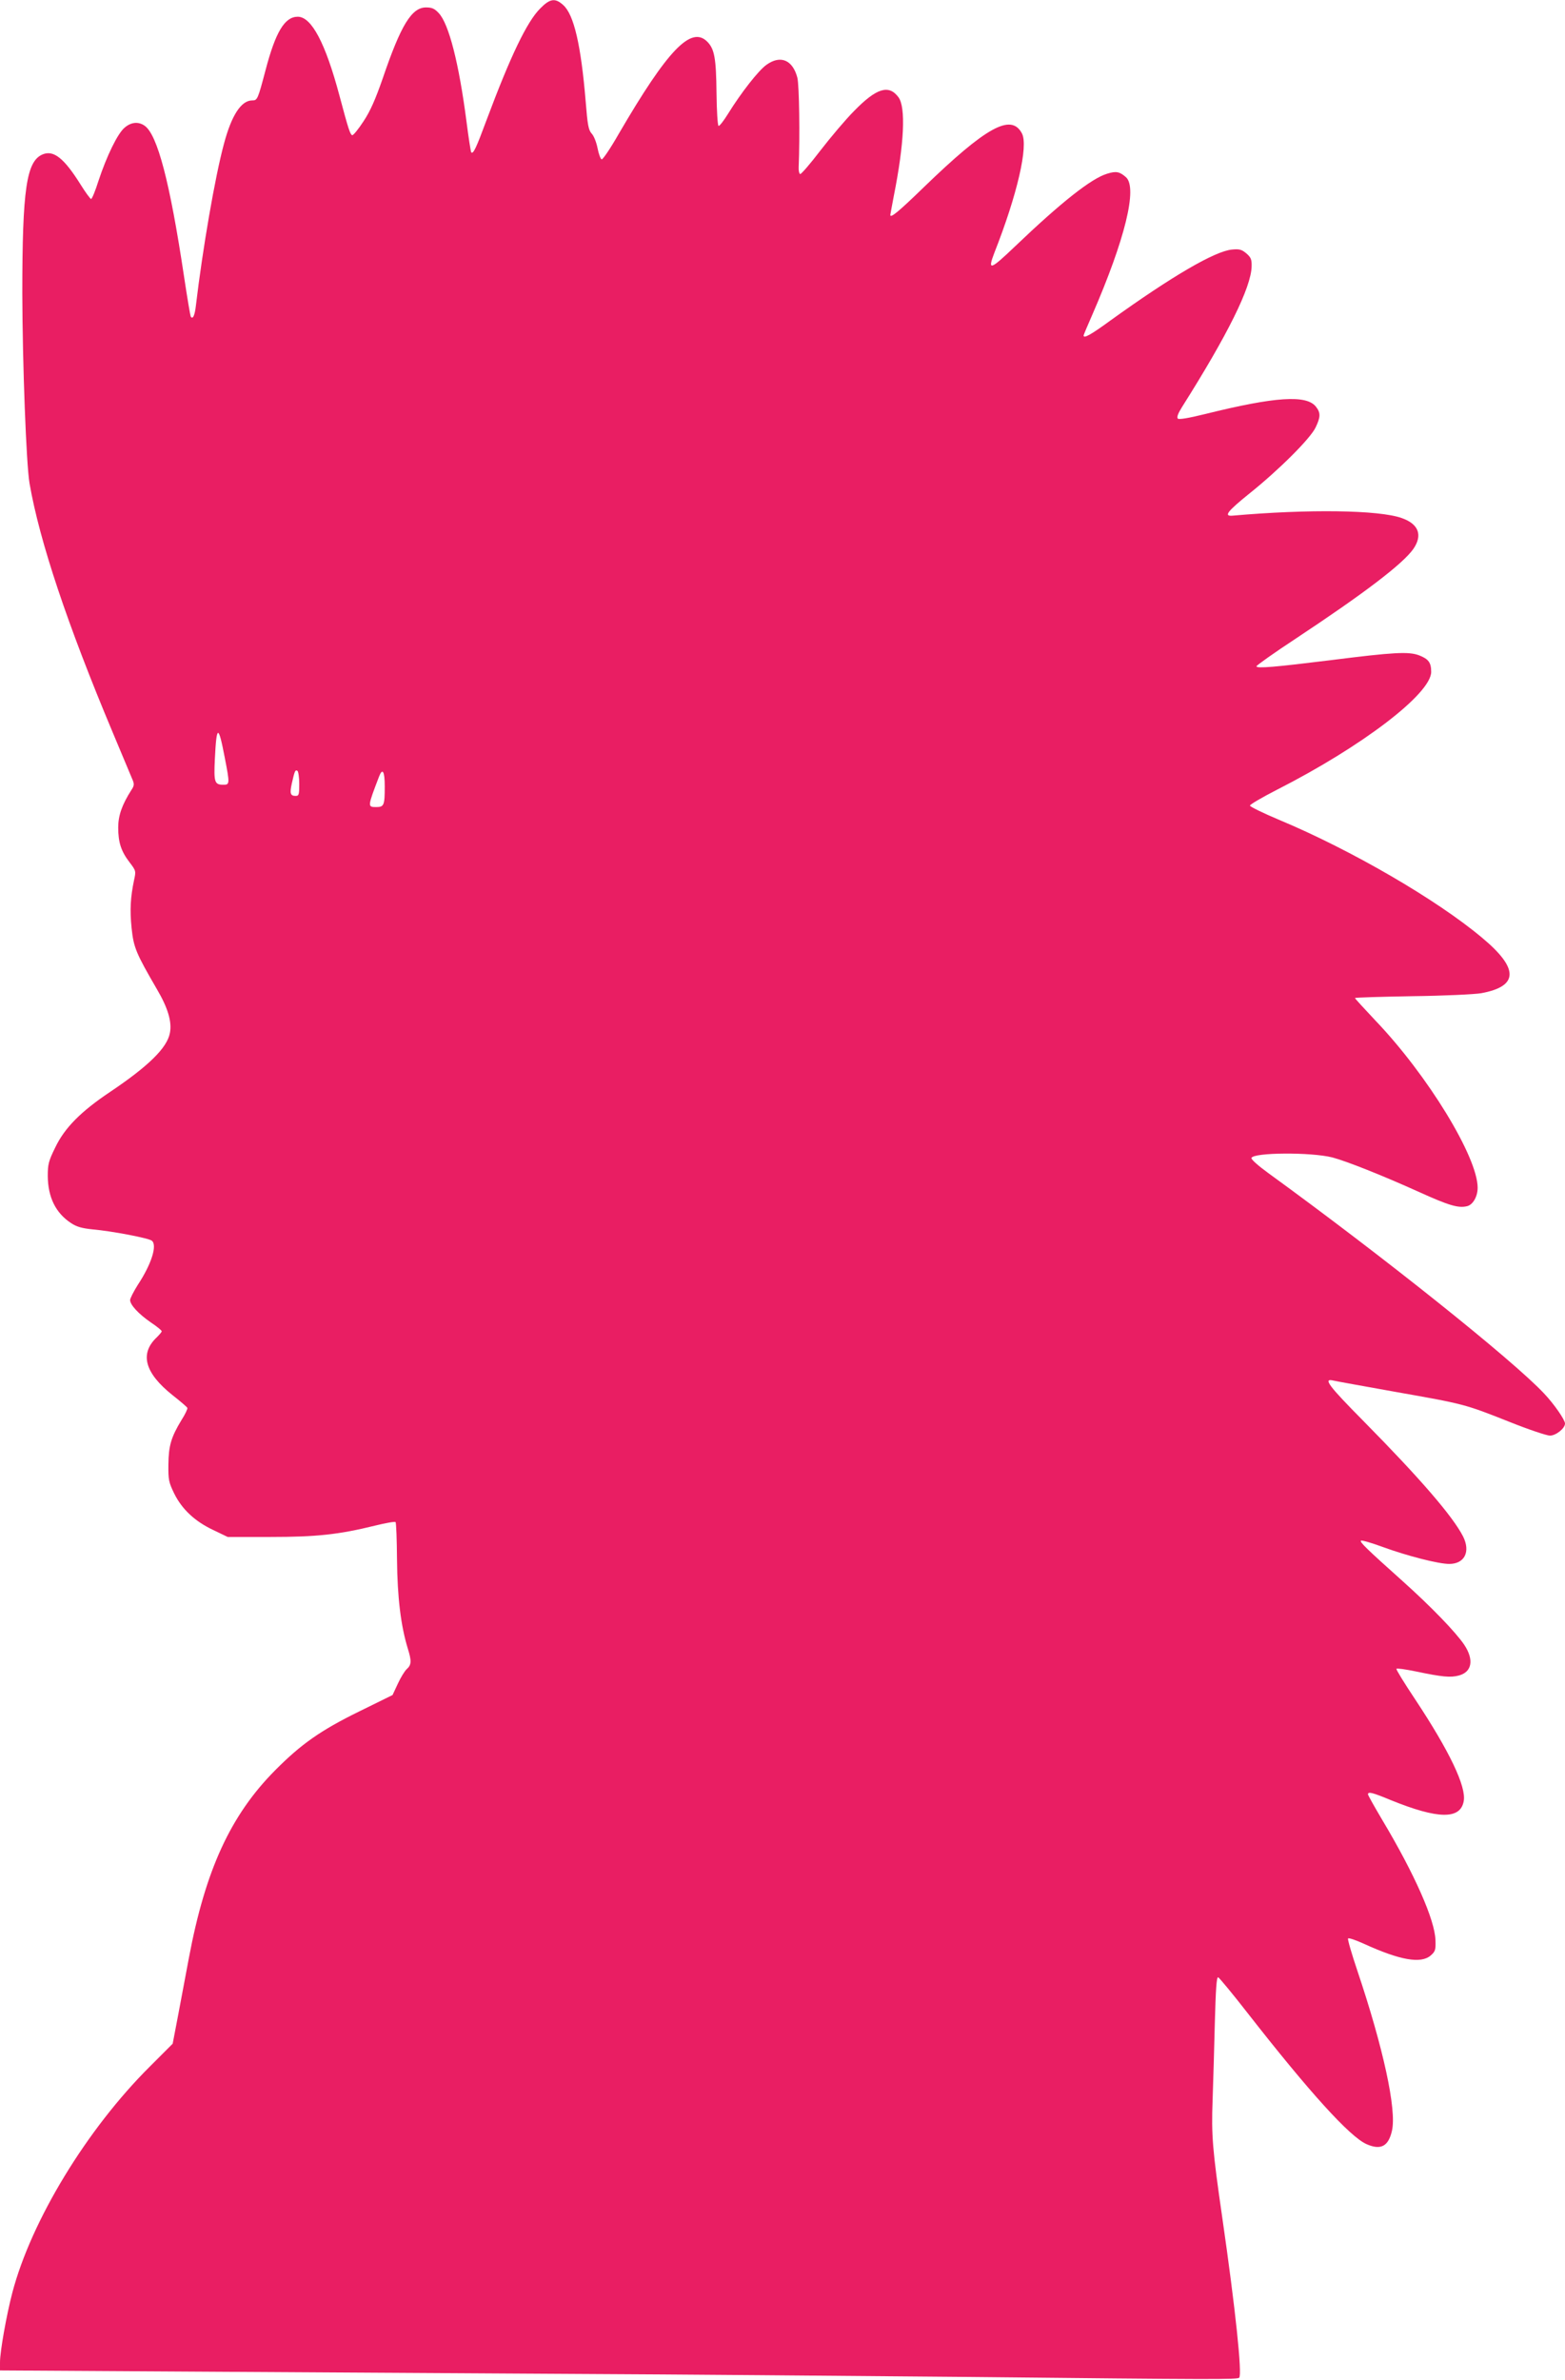
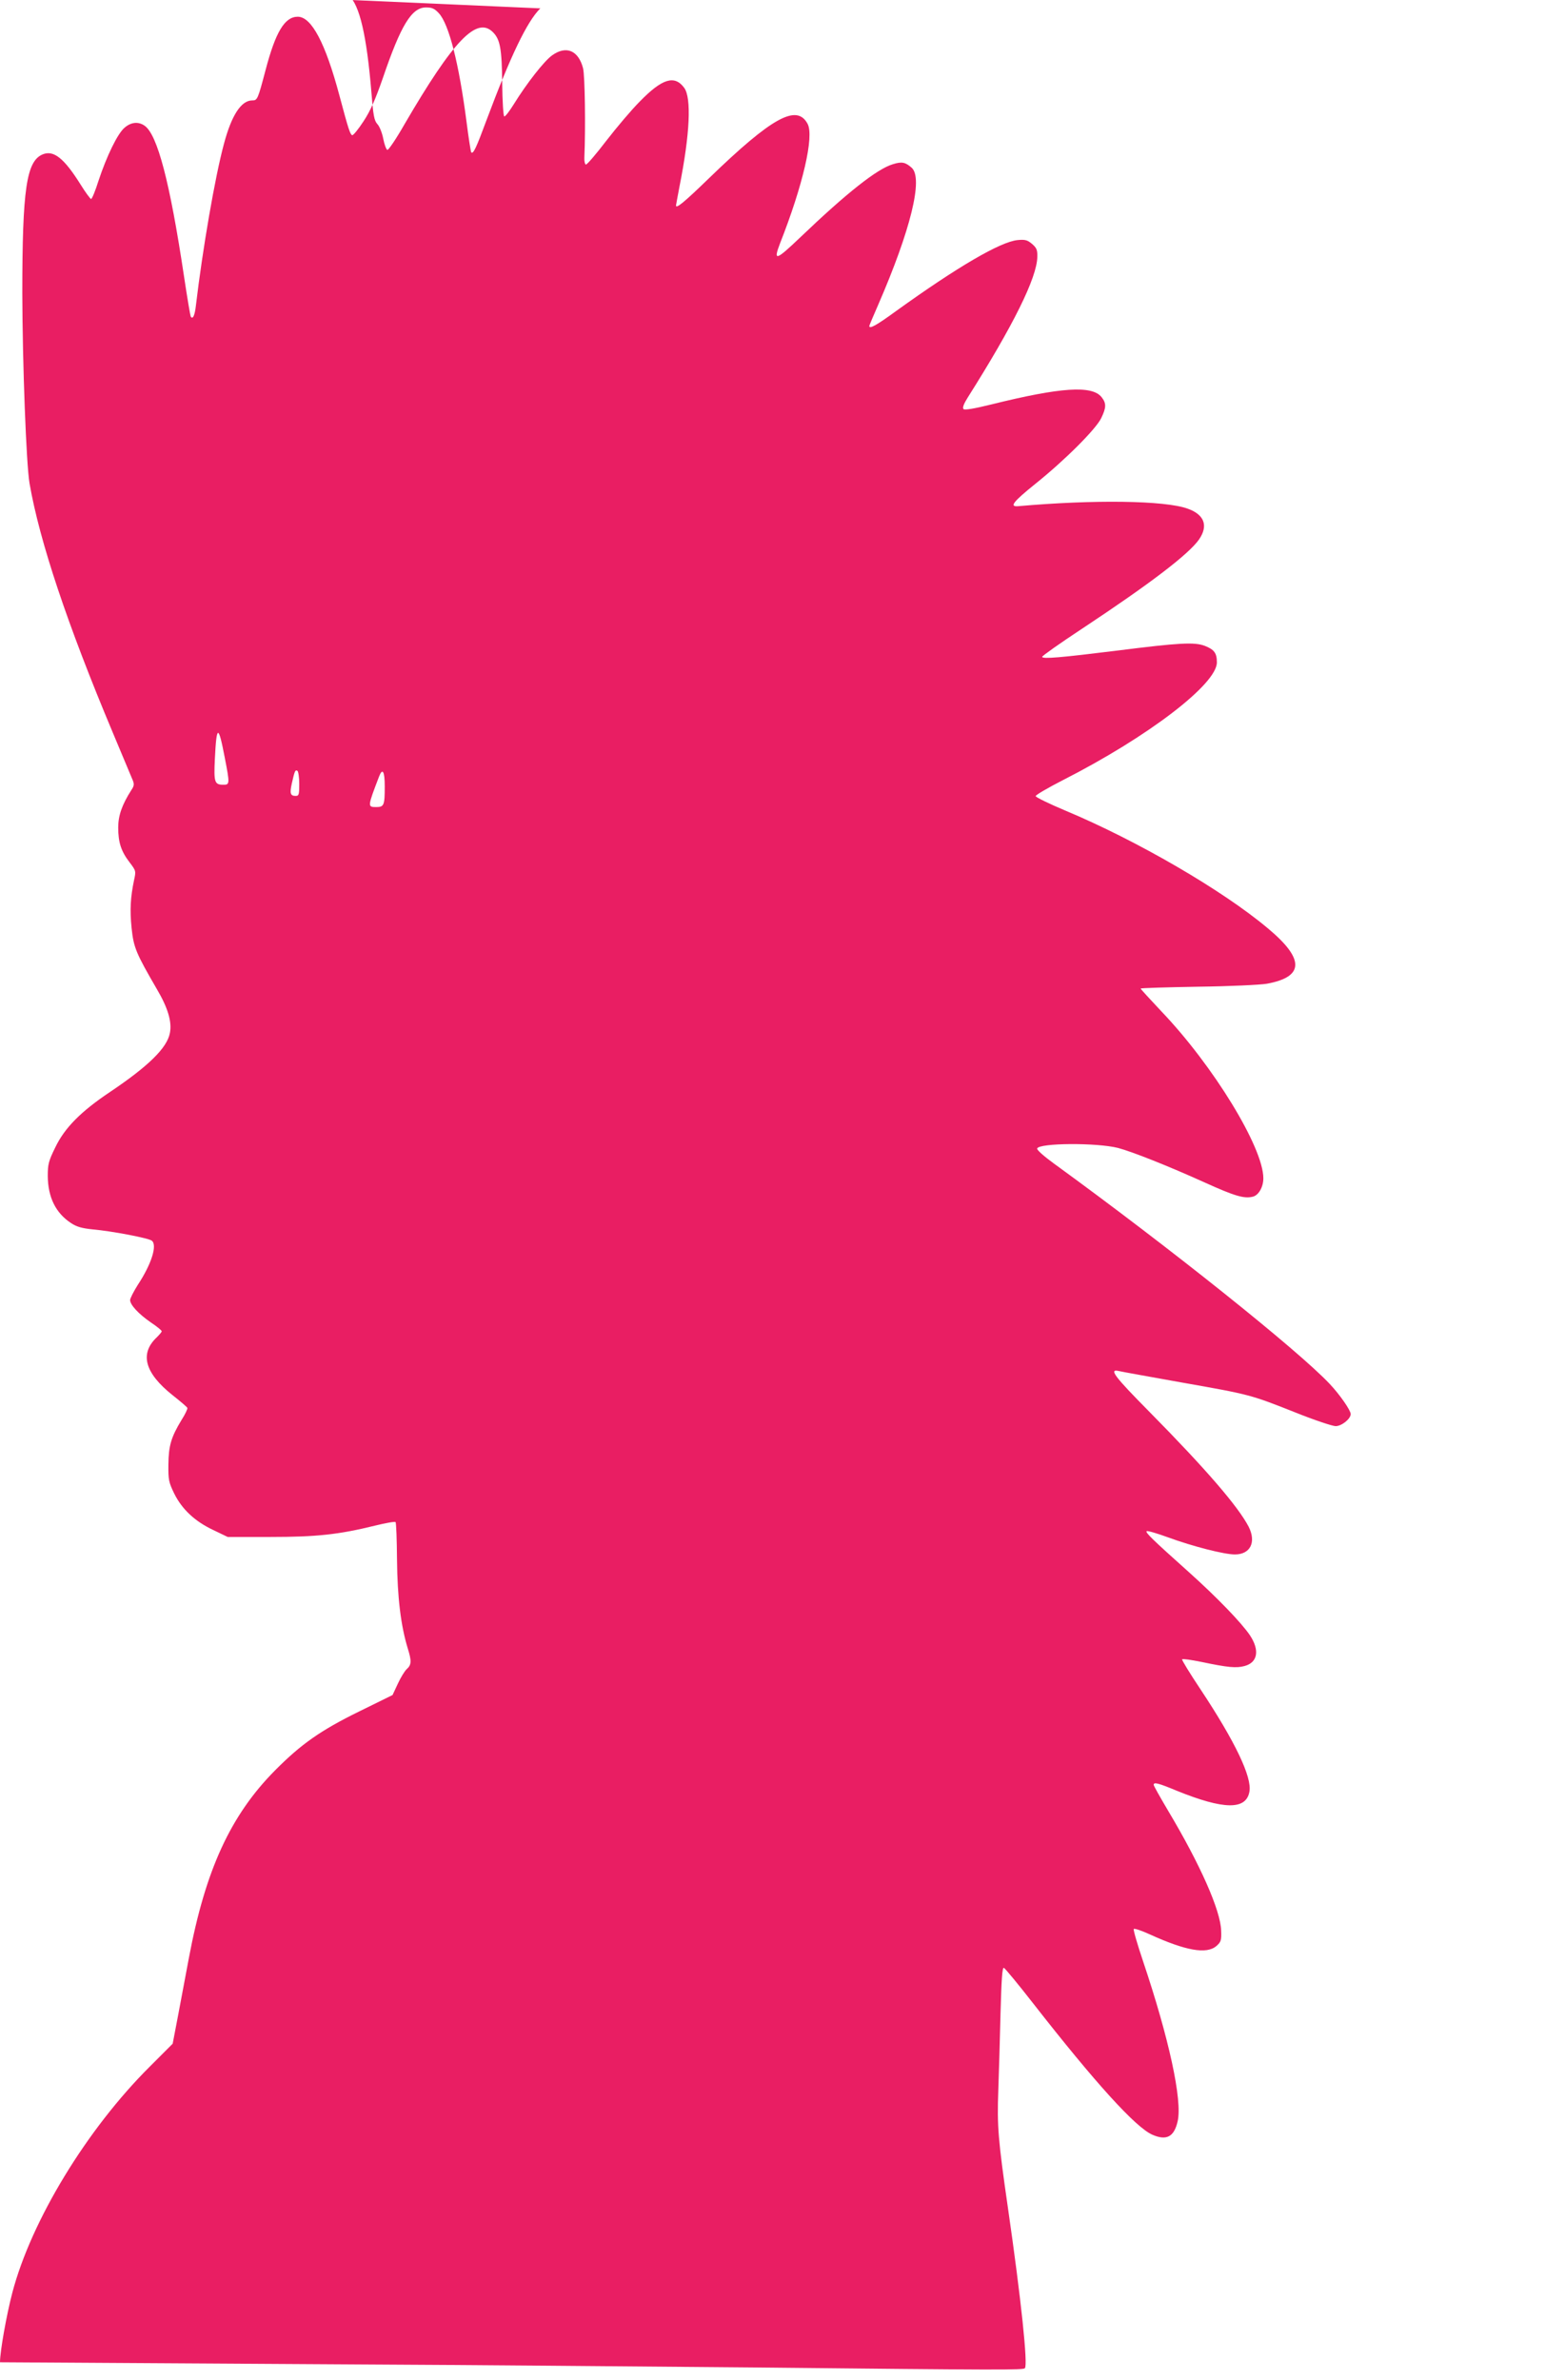
<svg xmlns="http://www.w3.org/2000/svg" version="1.0" width="842pt" height="1280pt" viewBox="0 0 842 1280" preserveAspectRatio="xMidYMid meet">
  <g transform="translate(0,1280) scale(0.1,-0.1)" fill="#e91e63" stroke="none">
-     <path d="M2907 12755 c-72 -71 -161 -258 -289 -600 -57 -154 -72 -185 -83 -174 -2 3 -14 77 -25 164 -41 316 -95 526 -149 584 -23 25 -37 31 -69 31 -77 0 -135 -94 -233 -382 -39 -112 -66 -174 -103 -230 -28 -43 -55 -76 -61 -75 -11 4 -20 30 -69 214 -75 281 -150 423 -224 423 -70 0 -119 -81 -173 -286 -42 -159 -44 -164 -72 -164 -59 0 -111 -79 -152 -233 -48 -177 -115 -566 -151 -870 -6 -54 -17 -77 -28 -59 -2 4 -19 102 -36 216 -76 507 -143 762 -212 810 -33 23 -72 20 -107 -10 -38 -31 -97 -153 -141 -286 -17 -54 -35 -98 -40 -98 -4 0 -30 35 -56 77 -89 142 -145 187 -204 163 -88 -36 -110 -187 -110 -748 1 -377 21 -918 39 -1022 54 -311 203 -757 448 -1340 52 -124 100 -238 106 -253 10 -23 9 -33 -6 -55 -51 -80 -71 -138 -71 -202 0 -79 15 -127 61 -187 35 -46 35 -47 24 -97 -19 -91 -23 -159 -13 -257 11 -105 24 -135 136 -328 59 -100 82 -176 70 -236 -15 -80 -115 -178 -322 -317 -157 -105 -244 -193 -294 -297 -37 -75 -41 -92 -41 -155 1 -115 43 -199 125 -253 30 -20 58 -28 116 -34 103 -9 303 -47 319 -61 30 -24 -2 -126 -76 -238 -22 -35 -41 -72 -41 -81 0 -26 46 -75 111 -120 33 -22 59 -43 59 -48 0 -4 -12 -18 -26 -32 -94 -88 -66 -192 85 -312 42 -33 77 -63 79 -68 2 -5 -12 -35 -32 -66 -55 -91 -69 -137 -70 -238 -1 -83 2 -96 31 -156 42 -85 111 -150 211 -197 l77 -37 230 0 c249 0 368 13 563 61 57 14 107 23 110 19 4 -3 7 -95 8 -203 2 -200 20 -353 58 -477 21 -67 20 -88 -6 -111 -11 -10 -33 -46 -48 -79 l-28 -60 -179 -88 c-208 -102 -313 -176 -453 -317 -240 -242 -375 -536 -464 -1010 -14 -74 -39 -208 -56 -298 l-31 -162 -123 -123 c-338 -336 -638 -828 -740 -1217 -31 -119 -66 -314 -66 -373 l0 -44 1153 -7 c633 -4 1528 -9 1987 -12 459 -2 1393 -10 2075 -16 1334 -14 1442 -14 1452 -4 17 17 -20 370 -91 861 -53 366 -59 443 -52 632 3 92 9 280 12 416 5 179 9 247 18 244 6 -2 78 -89 159 -193 333 -426 549 -664 639 -704 77 -34 118 -12 137 72 26 113 -47 447 -186 860 -31 92 -54 171 -50 174 4 4 42 -9 86 -29 193 -88 305 -108 358 -63 25 22 28 30 26 83 -3 108 -112 355 -286 646 -42 71 -77 133 -77 138 0 16 24 10 125 -32 252 -102 372 -104 390 -5 15 78 -77 270 -262 549 -58 87 -103 160 -100 163 3 4 50 -3 104 -14 143 -30 187 -34 232 -22 71 19 82 85 29 165 -45 67 -177 204 -331 342 -197 176 -232 211 -225 218 3 4 55 -11 115 -33 134 -49 302 -92 360 -92 83 0 116 66 74 149 -56 108 -228 308 -534 618 -190 192 -221 233 -163 219 11 -3 162 -30 335 -61 368 -65 370 -65 612 -161 102 -41 201 -74 218 -74 32 0 81 39 81 65 0 20 -59 105 -113 162 -169 180 -864 735 -1485 1186 -51 37 -92 73 -89 80 10 30 320 32 435 3 76 -20 270 -97 467 -186 161 -73 212 -88 259 -76 31 8 56 52 56 99 0 165 -269 605 -549 898 -61 65 -111 119 -111 122 0 3 138 7 308 10 169 2 336 10 371 16 202 37 204 133 4 299 -243 204 -703 471 -1088 632 -88 37 -160 72 -160 78 0 6 65 44 145 85 460 234 830 517 830 634 0 50 -14 69 -65 89 -56 21 -135 17 -475 -26 -299 -37 -400 -46 -400 -33 0 5 96 73 213 150 366 242 575 401 631 481 51 74 29 134 -62 166 -123 44 -503 49 -911 13 -49 -4 -28 23 91 119 160 128 328 296 356 355 27 56 28 79 2 112 -51 65 -219 54 -594 -39 -93 -23 -143 -31 -149 -25 -7 7 1 28 23 63 244 386 372 643 374 756 1 37 -4 48 -28 69 -25 21 -37 25 -78 21 -93 -9 -325 -145 -653 -381 -107 -78 -145 -99 -145 -81 0 3 21 53 47 112 176 405 244 682 181 739 -34 30 -53 34 -101 19 -85 -25 -249 -155 -497 -392 -133 -127 -148 -132 -110 -33 123 312 184 575 148 642 -58 109 -192 35 -530 -292 -134 -130 -178 -166 -178 -147 0 3 9 49 19 103 56 281 65 476 25 530 -52 70 -118 50 -239 -74 -44 -44 -125 -140 -180 -211 -55 -72 -104 -129 -110 -128 -5 2 -9 18 -8 37 7 164 3 441 -7 481 -25 96 -91 124 -167 69 -43 -31 -136 -150 -206 -263 -23 -37 -46 -67 -51 -65 -5 2 -10 81 -11 177 -2 187 -11 237 -50 276 -87 87 -213 -45 -475 -494 -45 -79 -87 -141 -93 -139 -6 2 -16 29 -22 60 -6 31 -20 67 -32 79 -17 19 -22 47 -32 173 -25 301 -63 467 -121 518 -43 39 -71 35 -123 -18z m-1698 -4028 c28 -143 27 -147 -7 -147 -48 0 -52 13 -46 139 9 184 19 186 53 8z m401 -143 c0 -57 -2 -64 -19 -64 -29 0 -33 13 -21 67 15 66 18 75 30 68 5 -3 10 -35 10 -71z m460 -13 c0 -102 -4 -111 -46 -111 -47 0 -47 1 15 163 19 50 31 30 31 -52z" />
+     <path d="M2907 12755 c-72 -71 -161 -258 -289 -600 -57 -154 -72 -185 -83 -174 -2 3 -14 77 -25 164 -41 316 -95 526 -149 584 -23 25 -37 31 -69 31 -77 0 -135 -94 -233 -382 -39 -112 -66 -174 -103 -230 -28 -43 -55 -76 -61 -75 -11 4 -20 30 -69 214 -75 281 -150 423 -224 423 -70 0 -119 -81 -173 -286 -42 -159 -44 -164 -72 -164 -59 0 -111 -79 -152 -233 -48 -177 -115 -566 -151 -870 -6 -54 -17 -77 -28 -59 -2 4 -19 102 -36 216 -76 507 -143 762 -212 810 -33 23 -72 20 -107 -10 -38 -31 -97 -153 -141 -286 -17 -54 -35 -98 -40 -98 -4 0 -30 35 -56 77 -89 142 -145 187 -204 163 -88 -36 -110 -187 -110 -748 1 -377 21 -918 39 -1022 54 -311 203 -757 448 -1340 52 -124 100 -238 106 -253 10 -23 9 -33 -6 -55 -51 -80 -71 -138 -71 -202 0 -79 15 -127 61 -187 35 -46 35 -47 24 -97 -19 -91 -23 -159 -13 -257 11 -105 24 -135 136 -328 59 -100 82 -176 70 -236 -15 -80 -115 -178 -322 -317 -157 -105 -244 -193 -294 -297 -37 -75 -41 -92 -41 -155 1 -115 43 -199 125 -253 30 -20 58 -28 116 -34 103 -9 303 -47 319 -61 30 -24 -2 -126 -76 -238 -22 -35 -41 -72 -41 -81 0 -26 46 -75 111 -120 33 -22 59 -43 59 -48 0 -4 -12 -18 -26 -32 -94 -88 -66 -192 85 -312 42 -33 77 -63 79 -68 2 -5 -12 -35 -32 -66 -55 -91 -69 -137 -70 -238 -1 -83 2 -96 31 -156 42 -85 111 -150 211 -197 l77 -37 230 0 c249 0 368 13 563 61 57 14 107 23 110 19 4 -3 7 -95 8 -203 2 -200 20 -353 58 -477 21 -67 20 -88 -6 -111 -11 -10 -33 -46 -48 -79 l-28 -60 -179 -88 c-208 -102 -313 -176 -453 -317 -240 -242 -375 -536 -464 -1010 -14 -74 -39 -208 -56 -298 l-31 -162 -123 -123 c-338 -336 -638 -828 -740 -1217 -31 -119 -66 -314 -66 -373 c633 -4 1528 -9 1987 -12 459 -2 1393 -10 2075 -16 1334 -14 1442 -14 1452 -4 17 17 -20 370 -91 861 -53 366 -59 443 -52 632 3 92 9 280 12 416 5 179 9 247 18 244 6 -2 78 -89 159 -193 333 -426 549 -664 639 -704 77 -34 118 -12 137 72 26 113 -47 447 -186 860 -31 92 -54 171 -50 174 4 4 42 -9 86 -29 193 -88 305 -108 358 -63 25 22 28 30 26 83 -3 108 -112 355 -286 646 -42 71 -77 133 -77 138 0 16 24 10 125 -32 252 -102 372 -104 390 -5 15 78 -77 270 -262 549 -58 87 -103 160 -100 163 3 4 50 -3 104 -14 143 -30 187 -34 232 -22 71 19 82 85 29 165 -45 67 -177 204 -331 342 -197 176 -232 211 -225 218 3 4 55 -11 115 -33 134 -49 302 -92 360 -92 83 0 116 66 74 149 -56 108 -228 308 -534 618 -190 192 -221 233 -163 219 11 -3 162 -30 335 -61 368 -65 370 -65 612 -161 102 -41 201 -74 218 -74 32 0 81 39 81 65 0 20 -59 105 -113 162 -169 180 -864 735 -1485 1186 -51 37 -92 73 -89 80 10 30 320 32 435 3 76 -20 270 -97 467 -186 161 -73 212 -88 259 -76 31 8 56 52 56 99 0 165 -269 605 -549 898 -61 65 -111 119 -111 122 0 3 138 7 308 10 169 2 336 10 371 16 202 37 204 133 4 299 -243 204 -703 471 -1088 632 -88 37 -160 72 -160 78 0 6 65 44 145 85 460 234 830 517 830 634 0 50 -14 69 -65 89 -56 21 -135 17 -475 -26 -299 -37 -400 -46 -400 -33 0 5 96 73 213 150 366 242 575 401 631 481 51 74 29 134 -62 166 -123 44 -503 49 -911 13 -49 -4 -28 23 91 119 160 128 328 296 356 355 27 56 28 79 2 112 -51 65 -219 54 -594 -39 -93 -23 -143 -31 -149 -25 -7 7 1 28 23 63 244 386 372 643 374 756 1 37 -4 48 -28 69 -25 21 -37 25 -78 21 -93 -9 -325 -145 -653 -381 -107 -78 -145 -99 -145 -81 0 3 21 53 47 112 176 405 244 682 181 739 -34 30 -53 34 -101 19 -85 -25 -249 -155 -497 -392 -133 -127 -148 -132 -110 -33 123 312 184 575 148 642 -58 109 -192 35 -530 -292 -134 -130 -178 -166 -178 -147 0 3 9 49 19 103 56 281 65 476 25 530 -52 70 -118 50 -239 -74 -44 -44 -125 -140 -180 -211 -55 -72 -104 -129 -110 -128 -5 2 -9 18 -8 37 7 164 3 441 -7 481 -25 96 -91 124 -167 69 -43 -31 -136 -150 -206 -263 -23 -37 -46 -67 -51 -65 -5 2 -10 81 -11 177 -2 187 -11 237 -50 276 -87 87 -213 -45 -475 -494 -45 -79 -87 -141 -93 -139 -6 2 -16 29 -22 60 -6 31 -20 67 -32 79 -17 19 -22 47 -32 173 -25 301 -63 467 -121 518 -43 39 -71 35 -123 -18z m-1698 -4028 c28 -143 27 -147 -7 -147 -48 0 -52 13 -46 139 9 184 19 186 53 8z m401 -143 c0 -57 -2 -64 -19 -64 -29 0 -33 13 -21 67 15 66 18 75 30 68 5 -3 10 -35 10 -71z m460 -13 c0 -102 -4 -111 -46 -111 -47 0 -47 1 15 163 19 50 31 30 31 -52z" />
  </g>
</svg>